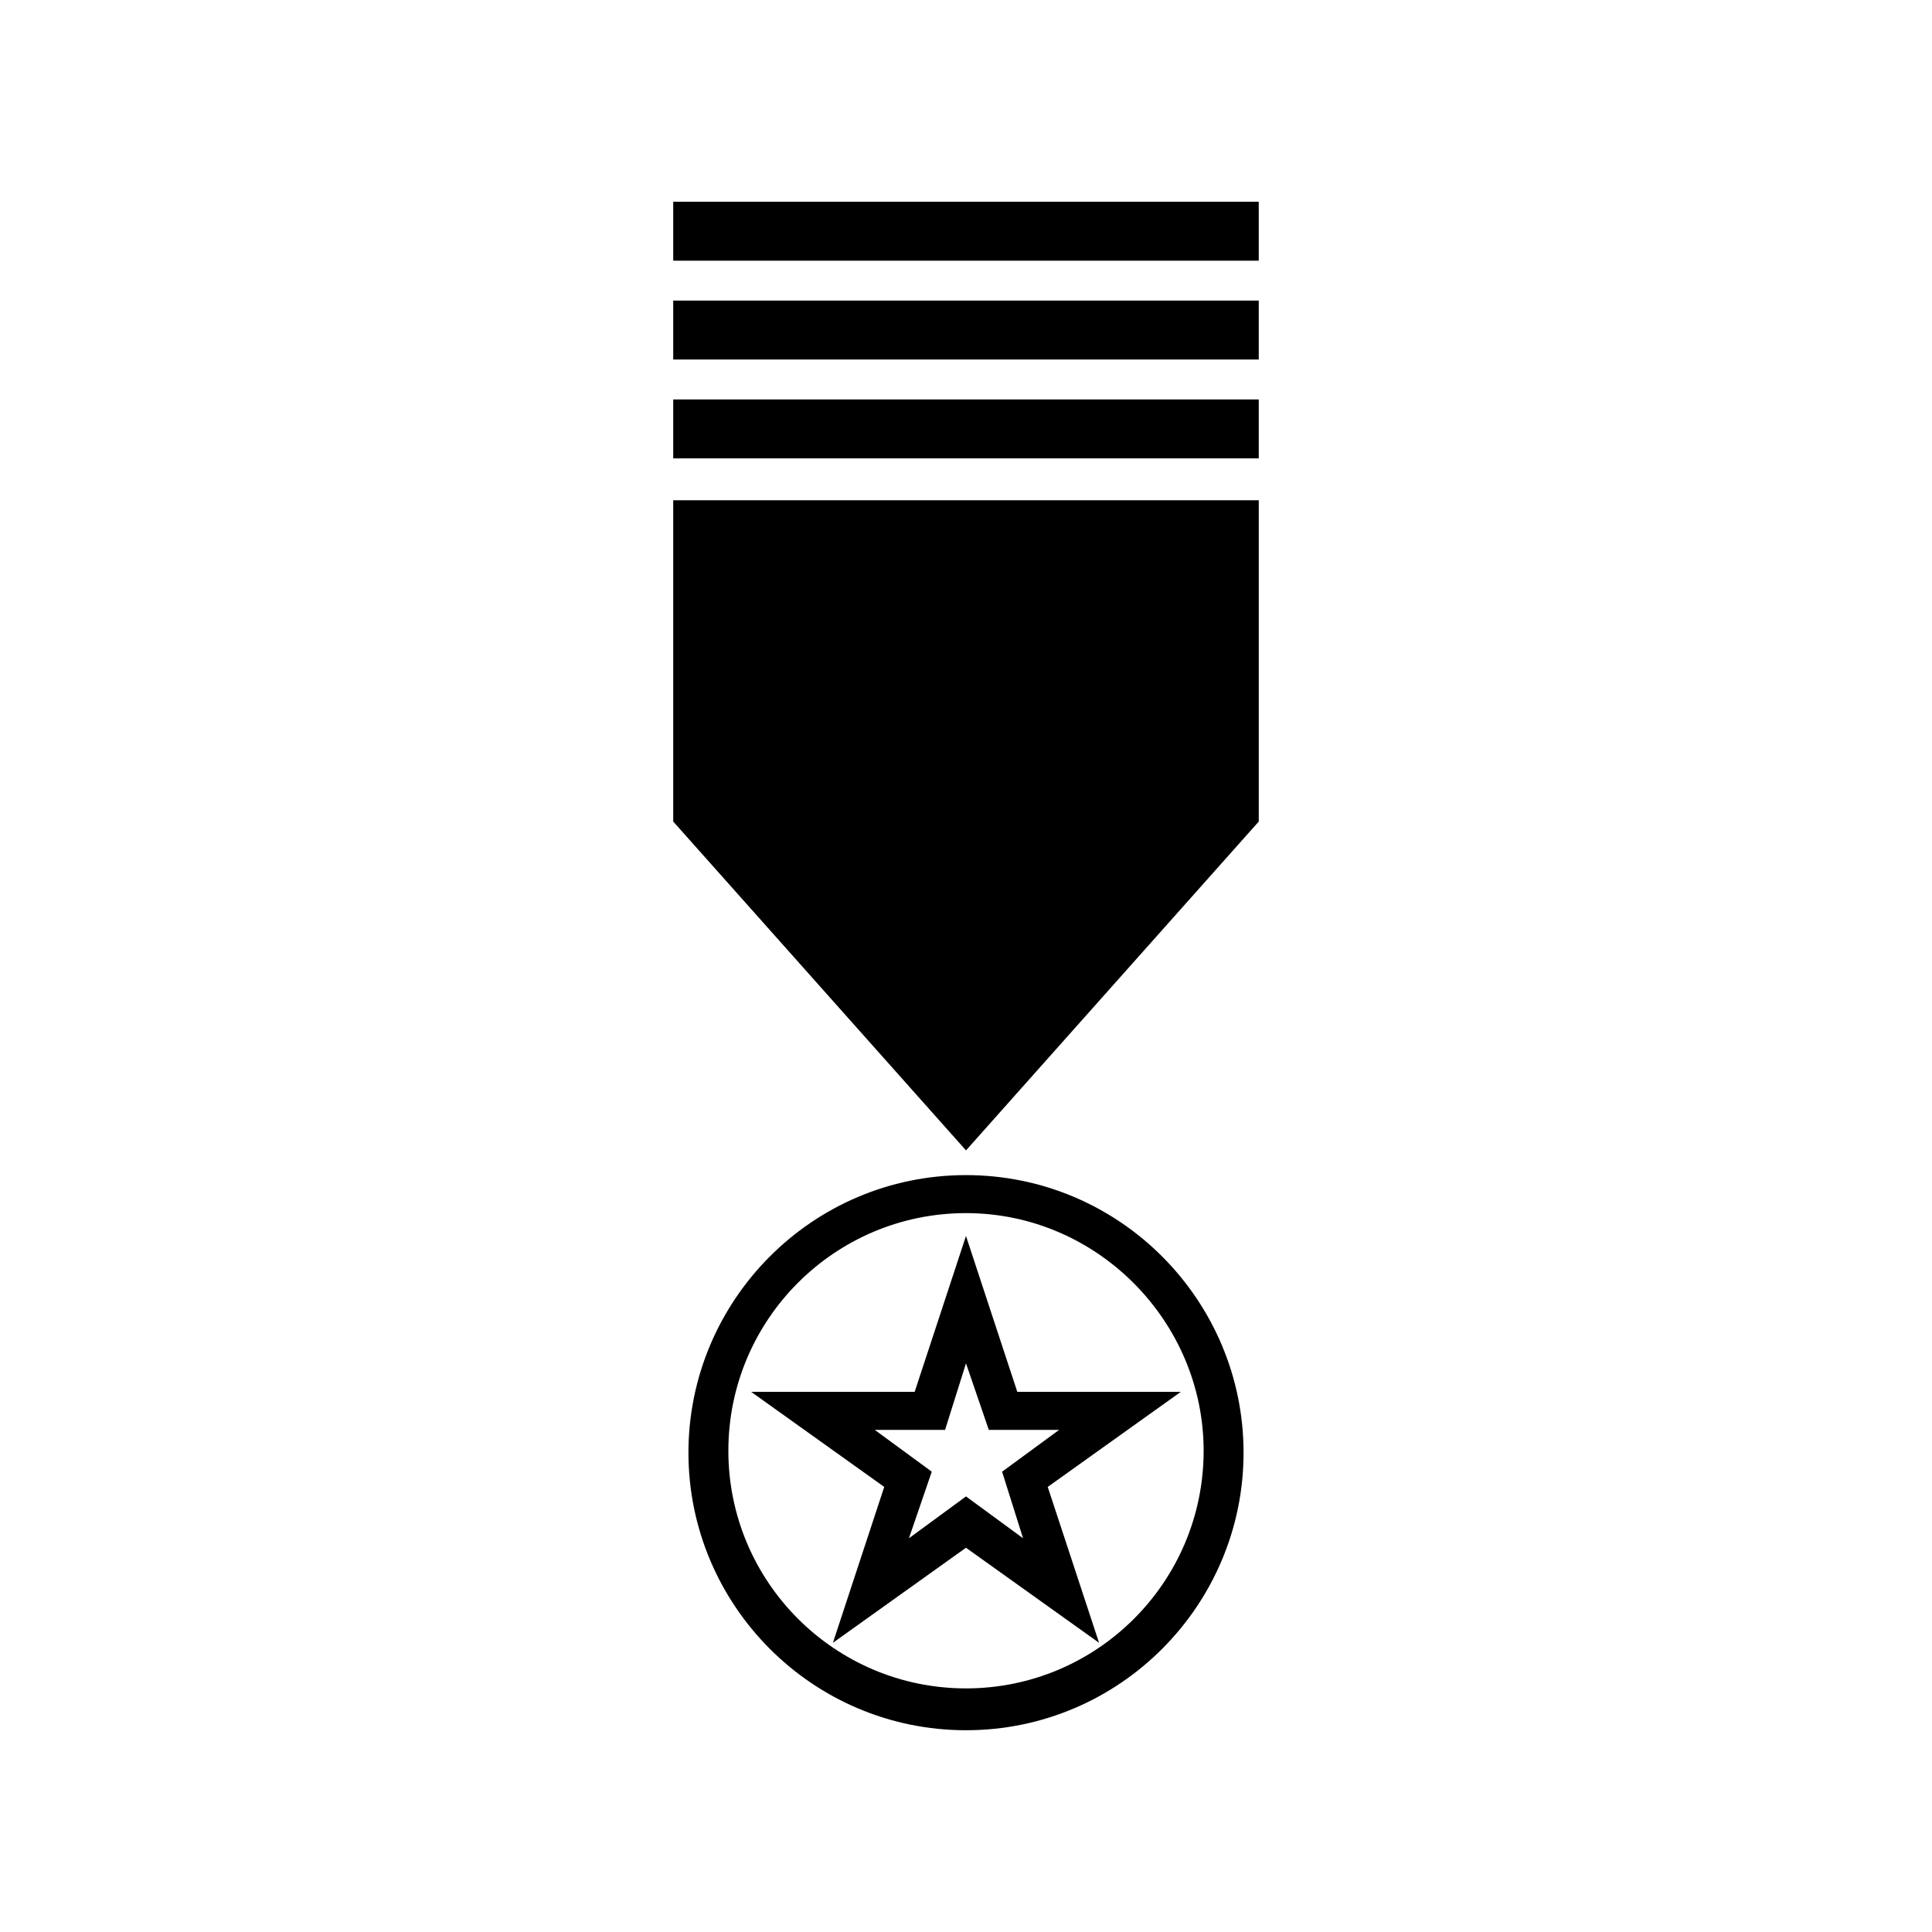
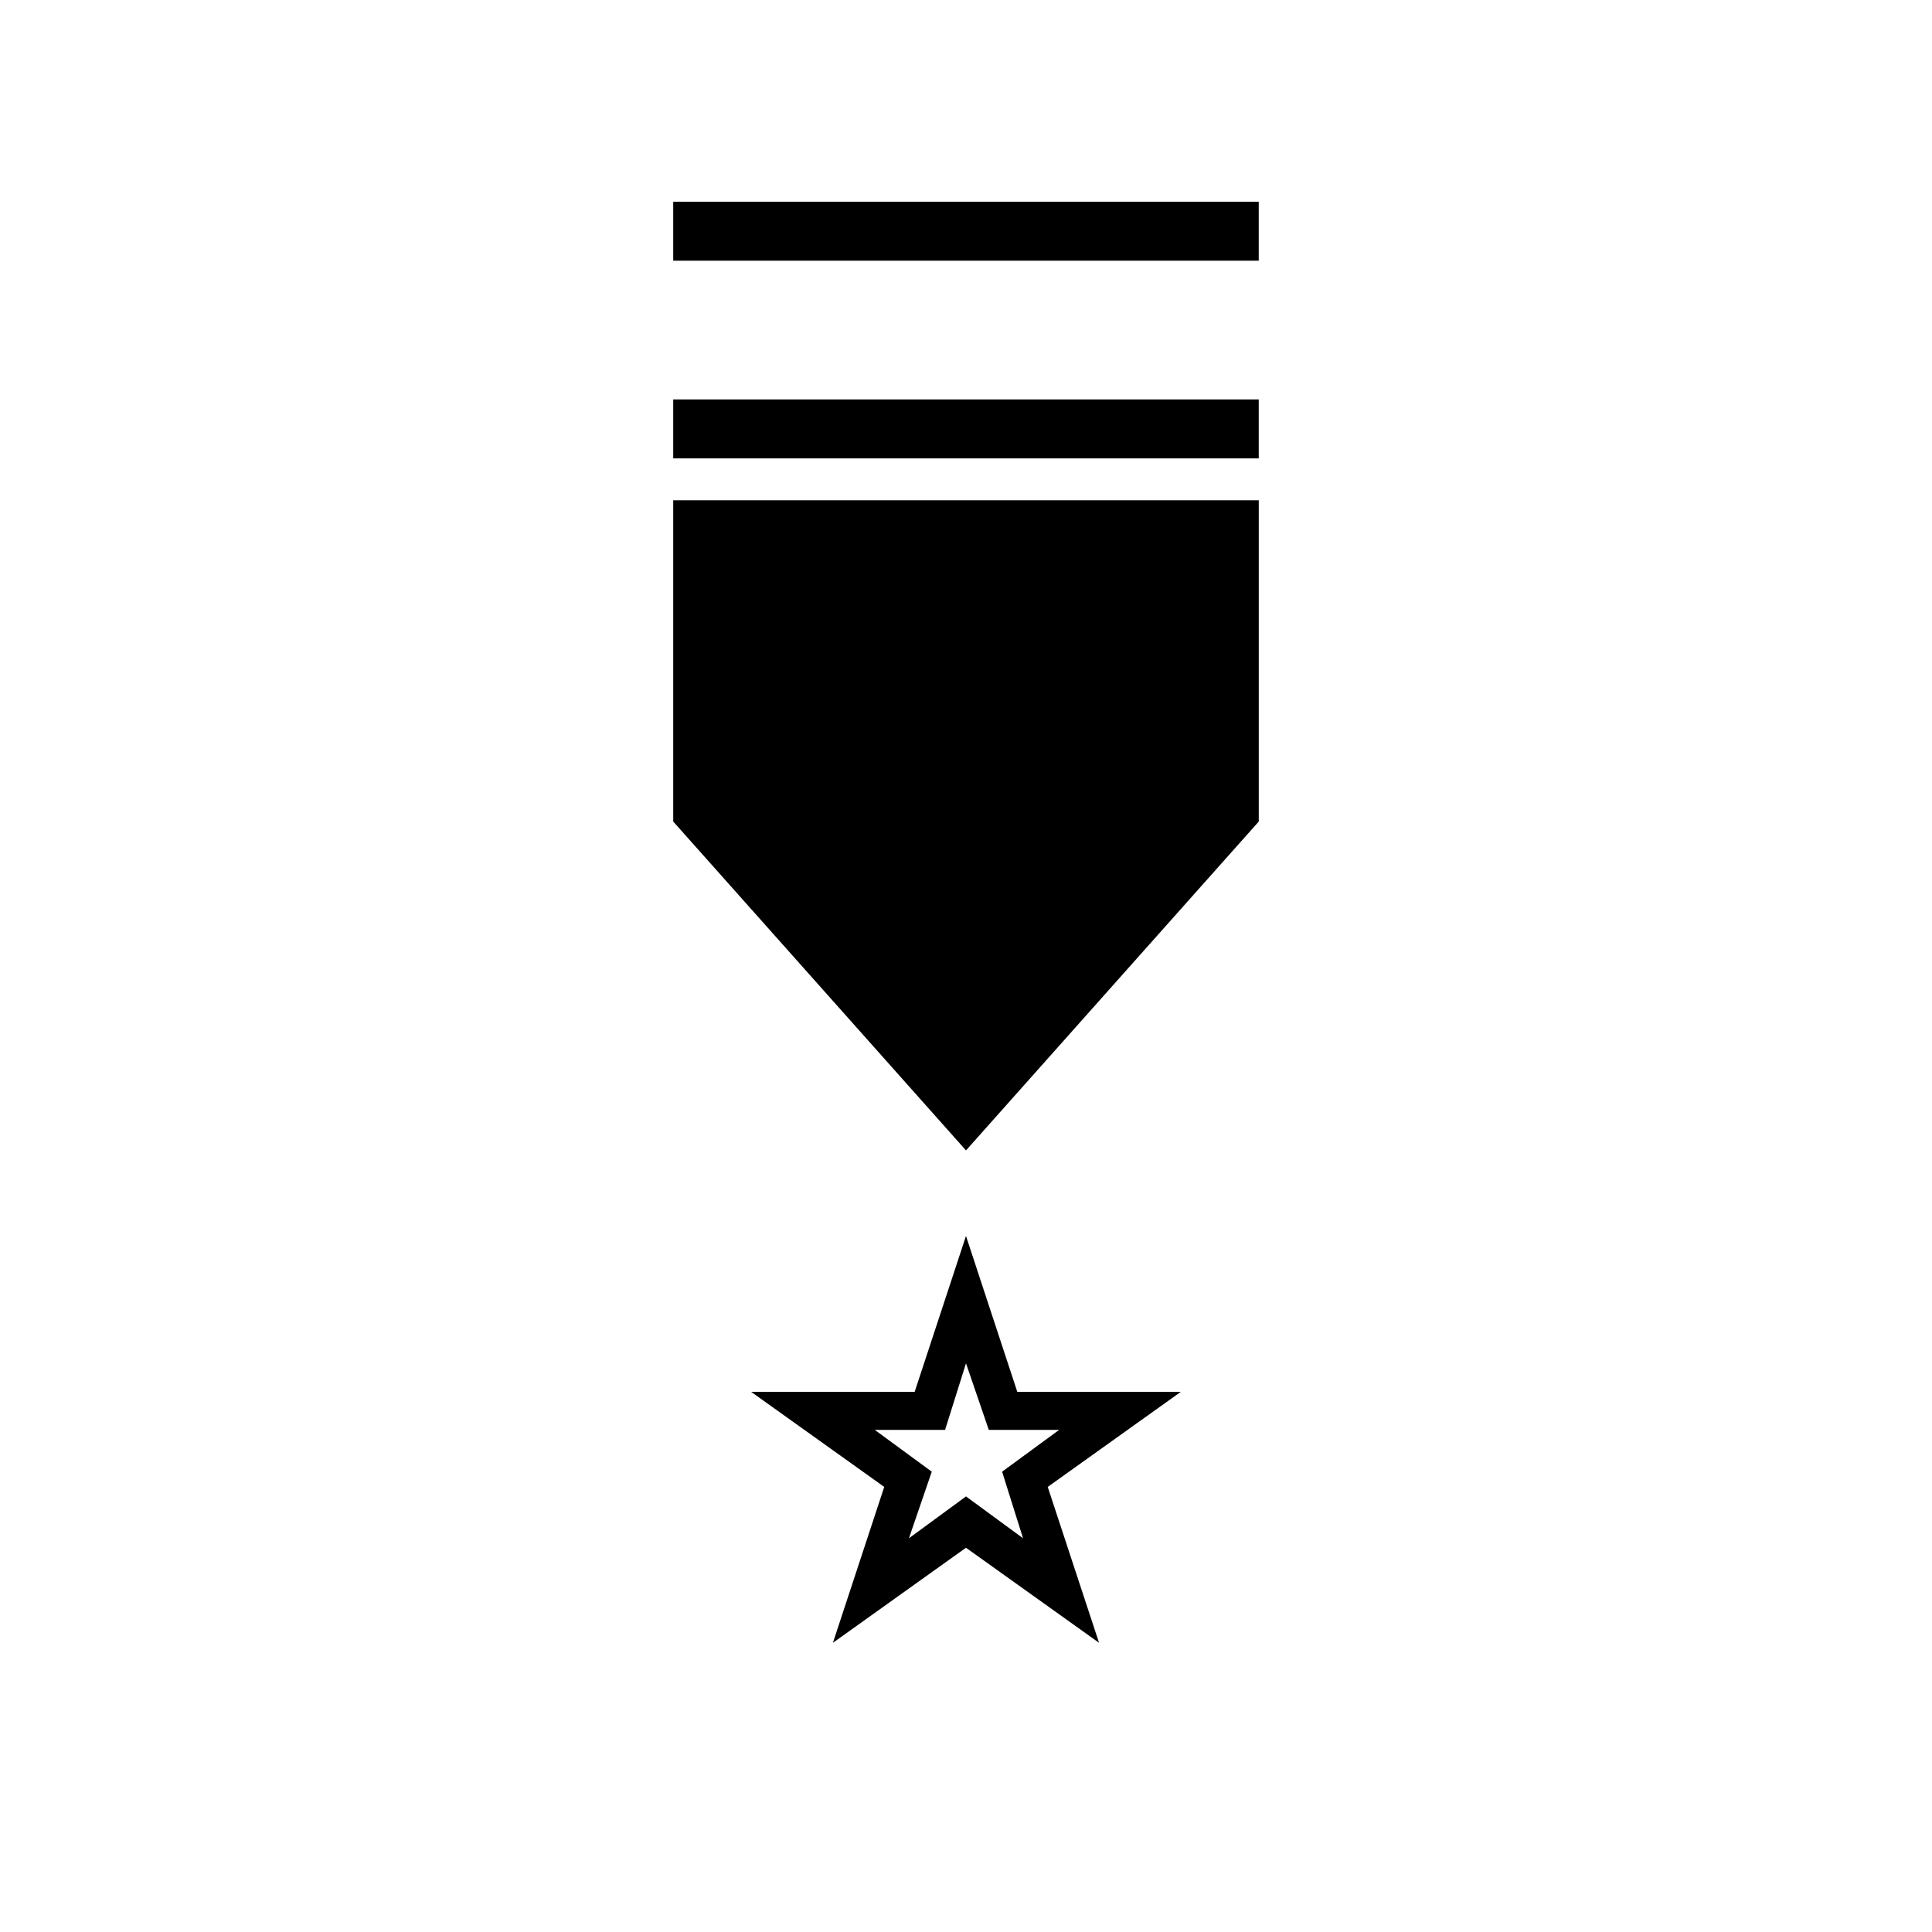
<svg xmlns="http://www.w3.org/2000/svg" fill="#000000" width="800px" height="800px" version="1.1" viewBox="144 144 512 512">
  <g>
-     <path d="m400 602.53c-40.809 0-73.555-33.25-73.555-73.555-0.004-40.309 32.746-73.559 73.555-73.559s73.555 33.25 73.555 73.555c0 40.305-32.746 73.559-73.555 73.559zm0-137.04c-34.762 0-62.977 28.215-62.977 62.977s28.215 62.977 62.977 62.977 62.977-28.215 62.977-62.977c0-34.258-28.215-62.977-62.977-62.977z" />
    <path d="m364.73 579.36 13.602-41.312-35.266-25.191h43.328l13.602-41.312 13.602 41.312h43.328l-35.266 25.191 13.602 41.312-35.266-25.191zm35.27-38.793 15.113 11.082-5.543-17.633 15.113-11.082h-18.641l-6.043-17.637-5.543 17.633h-18.641l15.113 11.082-6.047 17.637z" />
    <path d="m322.41 197.47h155.17v15.617h-155.17z" />
-     <path d="m322.41 223.66h155.17v15.617h-155.17z" />
    <path d="m322.41 249.86h155.17v15.617h-155.17z" />
    <path d="m322.41 276.57v85.145l77.59 87.156 77.586-87.156v-85.145z" />
  </g>
</svg>